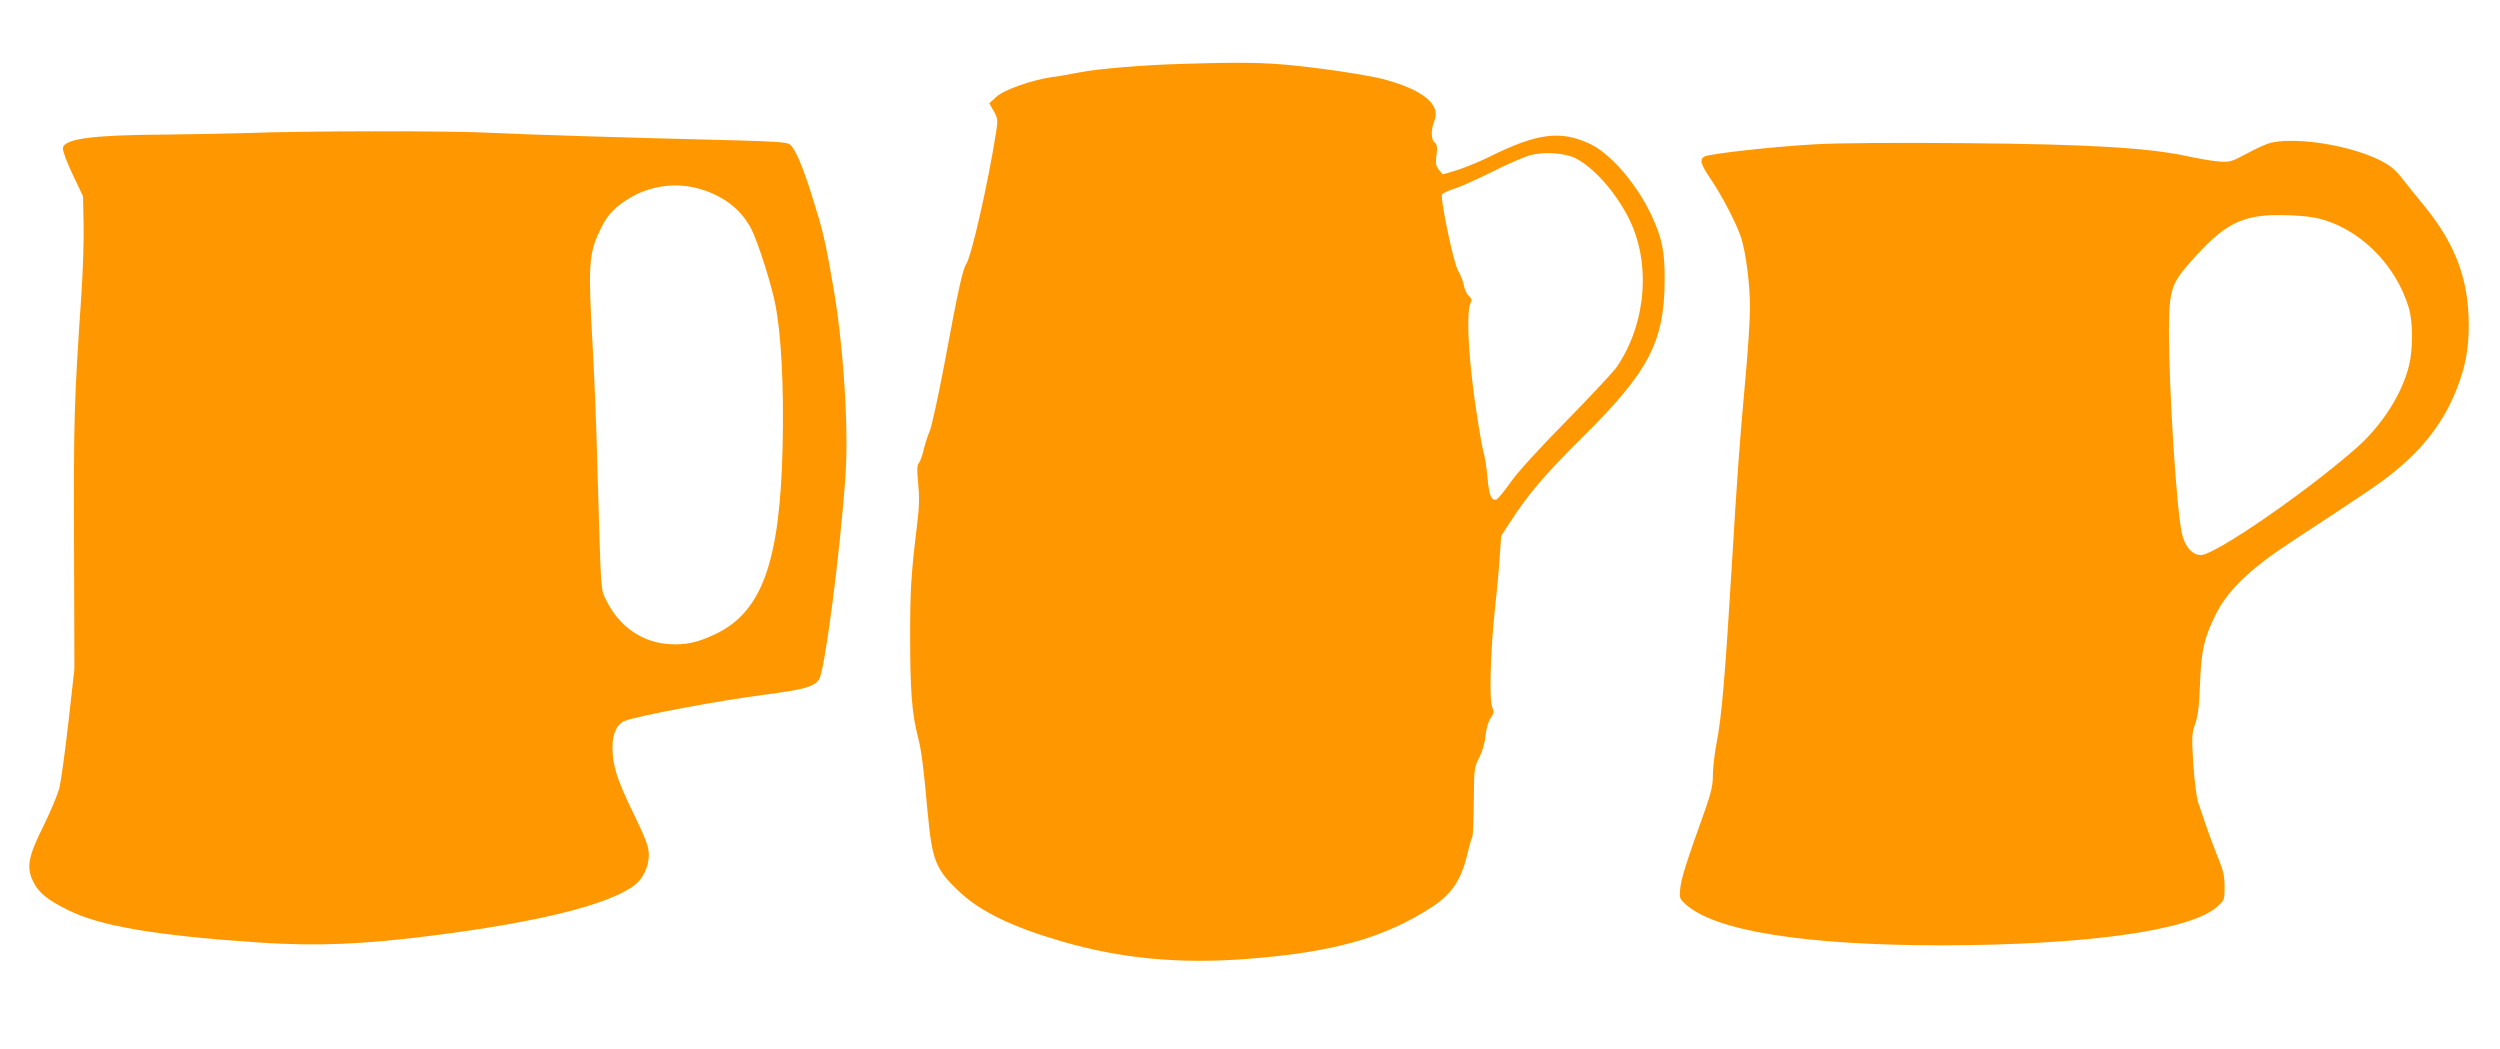
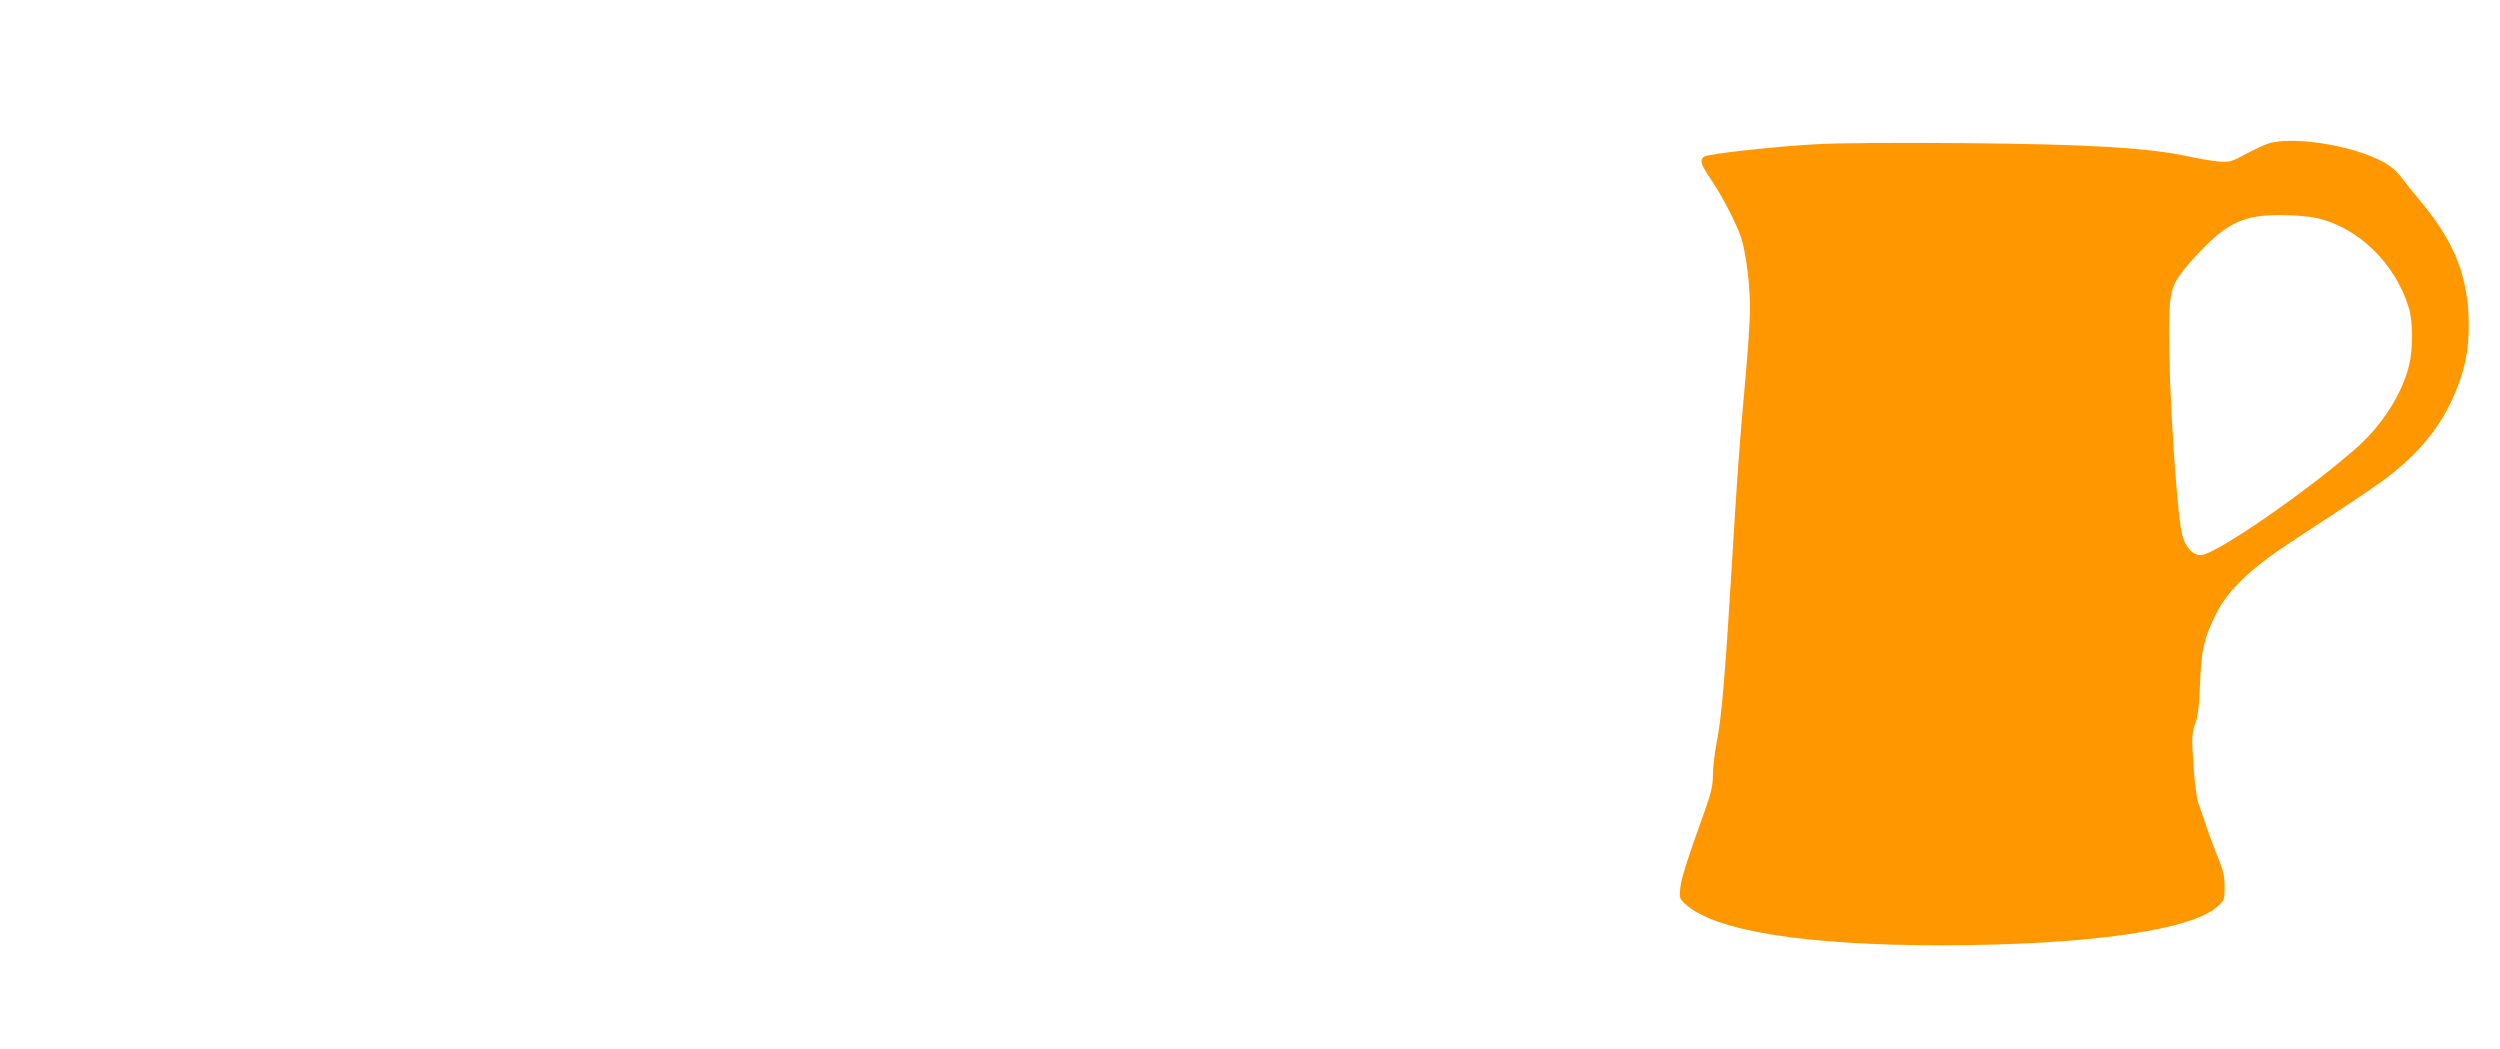
<svg xmlns="http://www.w3.org/2000/svg" version="1.0" width="1280pt" height="537pt" viewBox="0 0 1280 537" preserveAspectRatio="xMidYMid meet">
  <g transform="translate(0,537) scale(0.1,-0.1)" fill="#ff9800" stroke="none">
-     <path d="M6055 5043 c-191 -5 -434 -25 -525 -43 -52 -10 -117 -22 -145 -25 -100 -14 -246 -65 -284 -101 l-36 -33 23 -40 c21 -38 22 -46 12 -108 -41 -260 -125 -630 -152 -673 -20 -31 -41 -128 -113 -515 -31 -165 -65 -318 -74 -340 -10 -23 -24 -65 -31 -95 -7 -30 -18 -62 -25 -70 -10 -12 -11 -35 -4 -105 7 -68 6 -121 -6 -215 -31 -259 -35 -326 -35 -572 0 -272 9 -390 39 -508 19 -73 29 -150 51 -395 23 -244 41 -289 170 -408 104 -96 268 -175 513 -246 304 -89 602 -117 948 -91 445 34 704 107 949 265 104 67 153 141 185 281 9 37 19 73 23 79 4 5 7 88 8 183 1 166 2 174 28 224 16 31 29 75 32 112 4 37 14 72 26 89 17 25 18 33 8 58 -16 37 -8 296 14 499 9 80 20 197 24 260 l8 116 48 74 c91 141 180 245 367 430 340 336 421 490 422 805 1 148 -13 216 -68 334 -78 164 -211 317 -318 366 -151 69 -269 53 -518 -71 -47 -23 -118 -52 -159 -65 l-73 -22 -20 24 c-15 19 -18 33 -12 75 5 39 3 54 -9 64 -20 16 -20 67 -2 111 35 84 -60 161 -266 215 -51 13 -198 38 -327 54 -235 30 -336 34 -696 23z m2009 -482 c94 -46 207 -173 276 -310 114 -228 89 -537 -61 -758 -18 -27 -135 -151 -259 -278 -139 -141 -249 -262 -285 -313 -32 -46 -65 -86 -73 -89 -25 -10 -39 23 -46 112 -4 47 -13 106 -21 132 -8 27 -29 154 -47 283 -32 238 -40 439 -18 480 7 13 5 22 -9 34 -11 10 -22 34 -26 54 -3 20 -17 55 -30 77 -23 40 -91 364 -82 389 3 6 31 20 63 30 33 10 121 50 197 88 76 38 161 75 190 83 68 19 175 13 231 -14z" />
-     <path d="M1270 4689 c-102 -3 -294 -7 -426 -8 -367 -2 -516 -21 -522 -69 -2 -13 20 -73 50 -135 l53 -112 3 -138 c2 -77 -3 -245 -12 -375 -37 -545 -39 -635 -37 -1267 l2 -640 -31 -275 c-17 -151 -38 -302 -46 -335 -9 -33 -45 -120 -81 -193 -79 -158 -89 -213 -53 -286 26 -55 73 -94 177 -145 165 -83 451 -131 982 -167 295 -19 526 -10 886 36 545 69 900 158 1033 257 44 33 74 96 74 156 0 40 -13 77 -80 215 -86 178 -105 241 -106 337 0 70 23 118 63 134 64 26 498 107 722 135 197 26 248 40 273 78 29 45 108 652 135 1044 17 246 -11 676 -65 979 -40 230 -50 272 -106 450 -46 148 -86 243 -113 265 -14 12 -73 16 -299 22 -537 13 -1052 29 -1231 38 -203 11 -964 10 -1245 -1z m2322 -289 c119 -37 206 -107 256 -205 34 -69 100 -275 121 -380 31 -156 45 -423 38 -730 -13 -590 -105 -846 -341 -960 -97 -46 -153 -58 -241 -53 -138 9 -256 91 -321 225 -29 59 -26 17 -45 673 -5 212 -17 498 -25 635 -23 402 -19 466 35 580 35 76 68 114 134 158 115 77 258 98 389 57z" />
    <path d="M11626 4639 c-21 -5 -76 -30 -122 -55 -78 -42 -88 -45 -142 -41 -31 2 -100 14 -152 25 -202 45 -516 64 -1150 69 -364 3 -655 1 -772 -6 -211 -12 -534 -48 -560 -62 -28 -15 -22 -39 33 -119 59 -88 129 -224 153 -295 25 -78 46 -240 46 -360 0 -61 -11 -232 -25 -380 -31 -345 -39 -459 -70 -970 -32 -532 -51 -755 -76 -878 -10 -54 -19 -129 -19 -165 0 -53 -9 -91 -41 -182 -92 -256 -121 -347 -126 -397 -5 -49 -4 -54 24 -80 148 -139 610 -213 1317 -213 737 1 1272 76 1407 197 38 34 39 37 39 102 -1 64 -5 80 -48 186 -11 28 -32 84 -46 125 -13 41 -32 94 -40 117 -9 25 -20 107 -26 198 -9 142 -8 160 9 208 14 38 21 92 25 202 6 173 20 234 78 354 63 128 174 235 388 376 394 258 452 298 522 354 160 129 263 265 328 434 43 109 60 202 60 322 0 237 -69 419 -235 620 -41 50 -91 111 -111 138 -42 54 -89 84 -192 121 -159 56 -367 80 -476 55z m229 -384 c217 -46 411 -234 479 -464 20 -69 21 -206 1 -289 -35 -147 -139 -311 -273 -428 -260 -228 -720 -544 -793 -546 -44 -1 -83 44 -98 112 -28 130 -66 737 -66 1035 1 209 11 242 112 356 169 191 258 238 453 238 64 0 146 -6 185 -14z" />
  </g>
</svg>